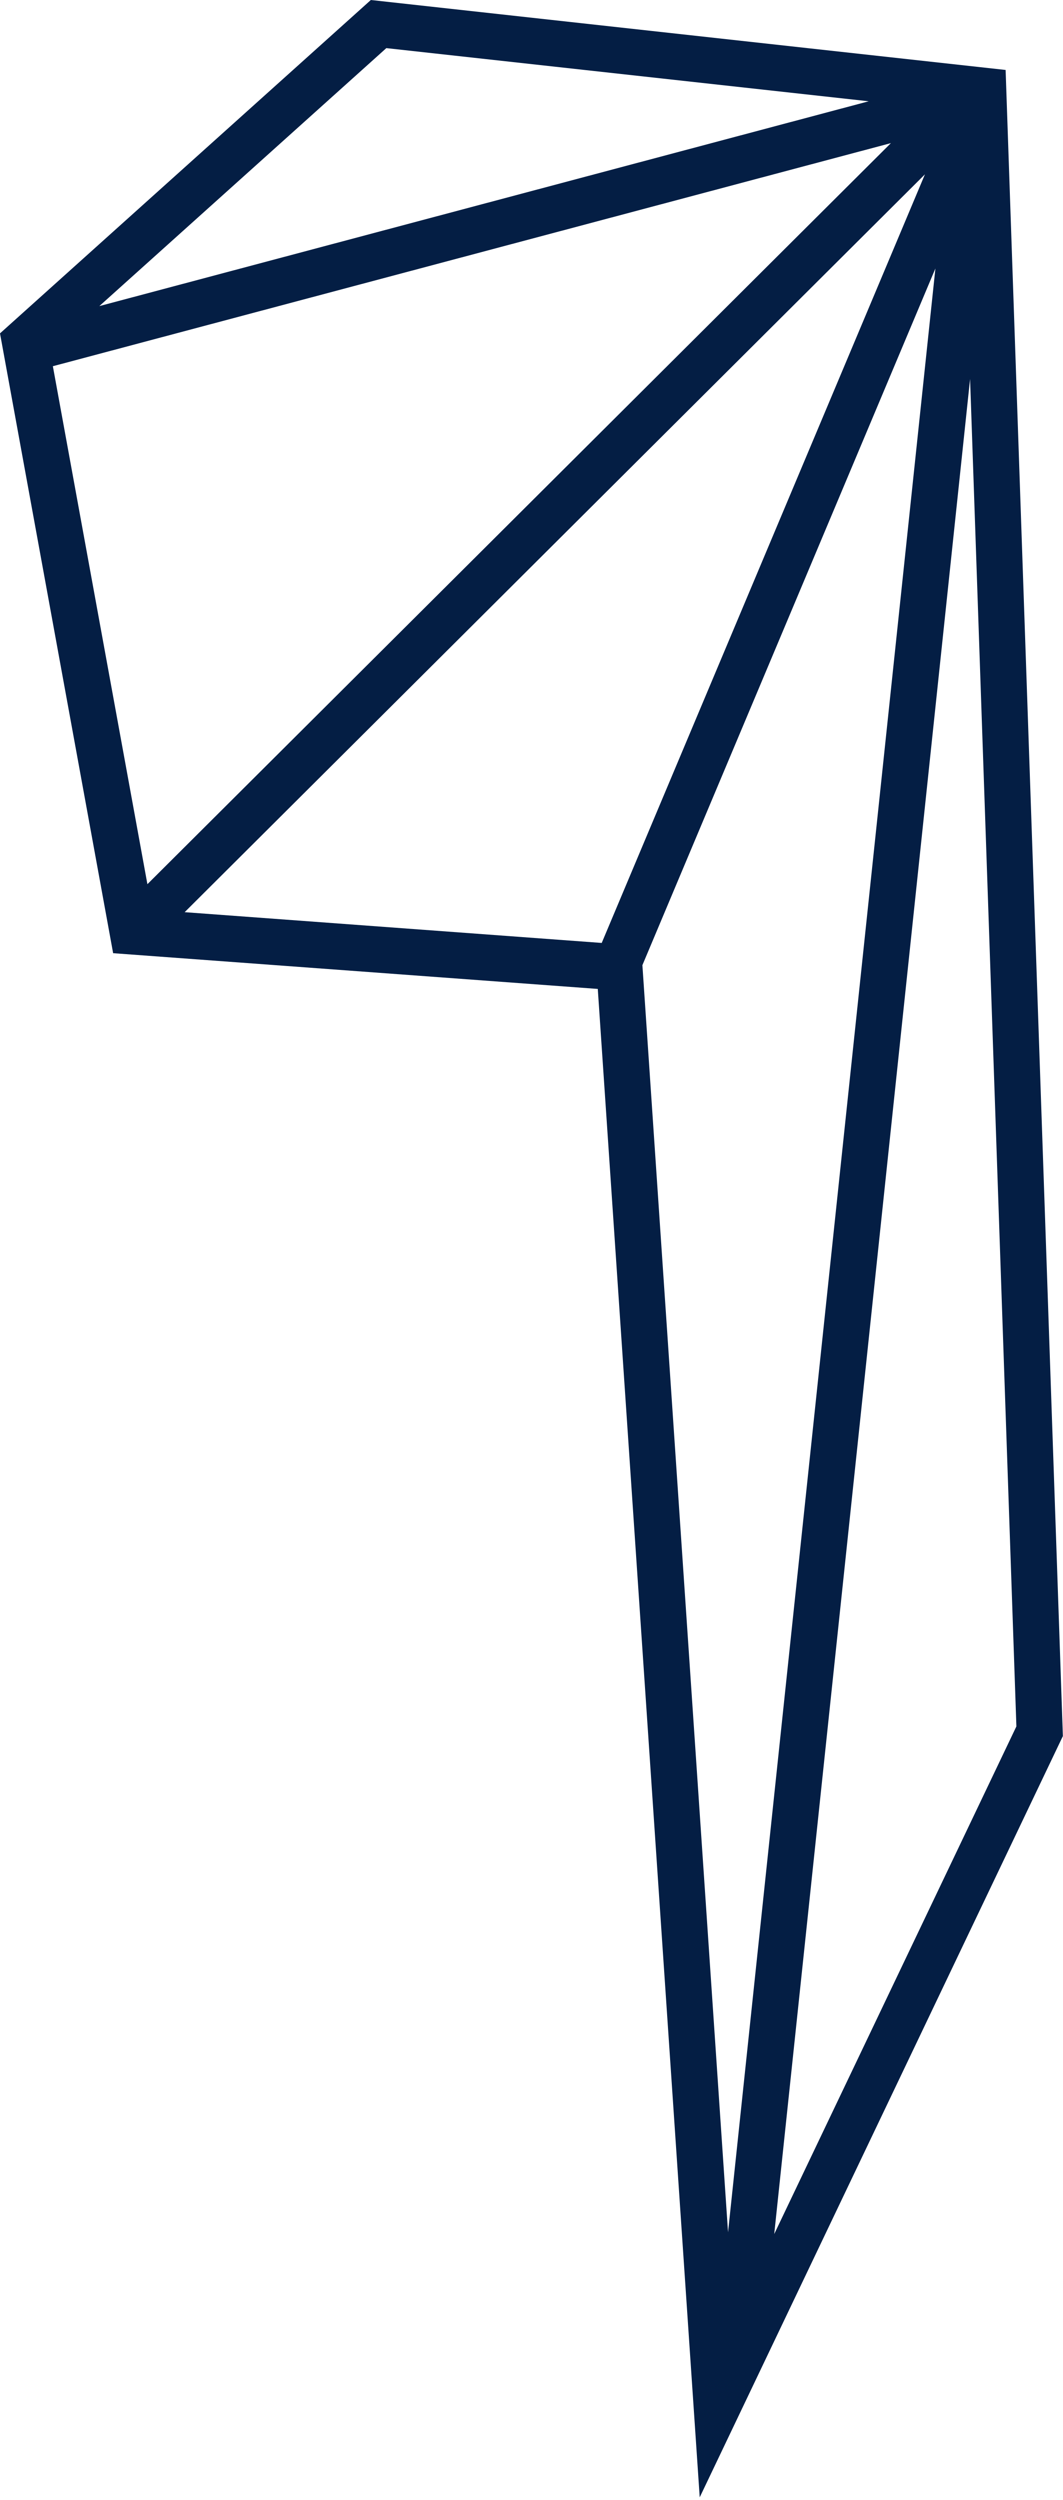
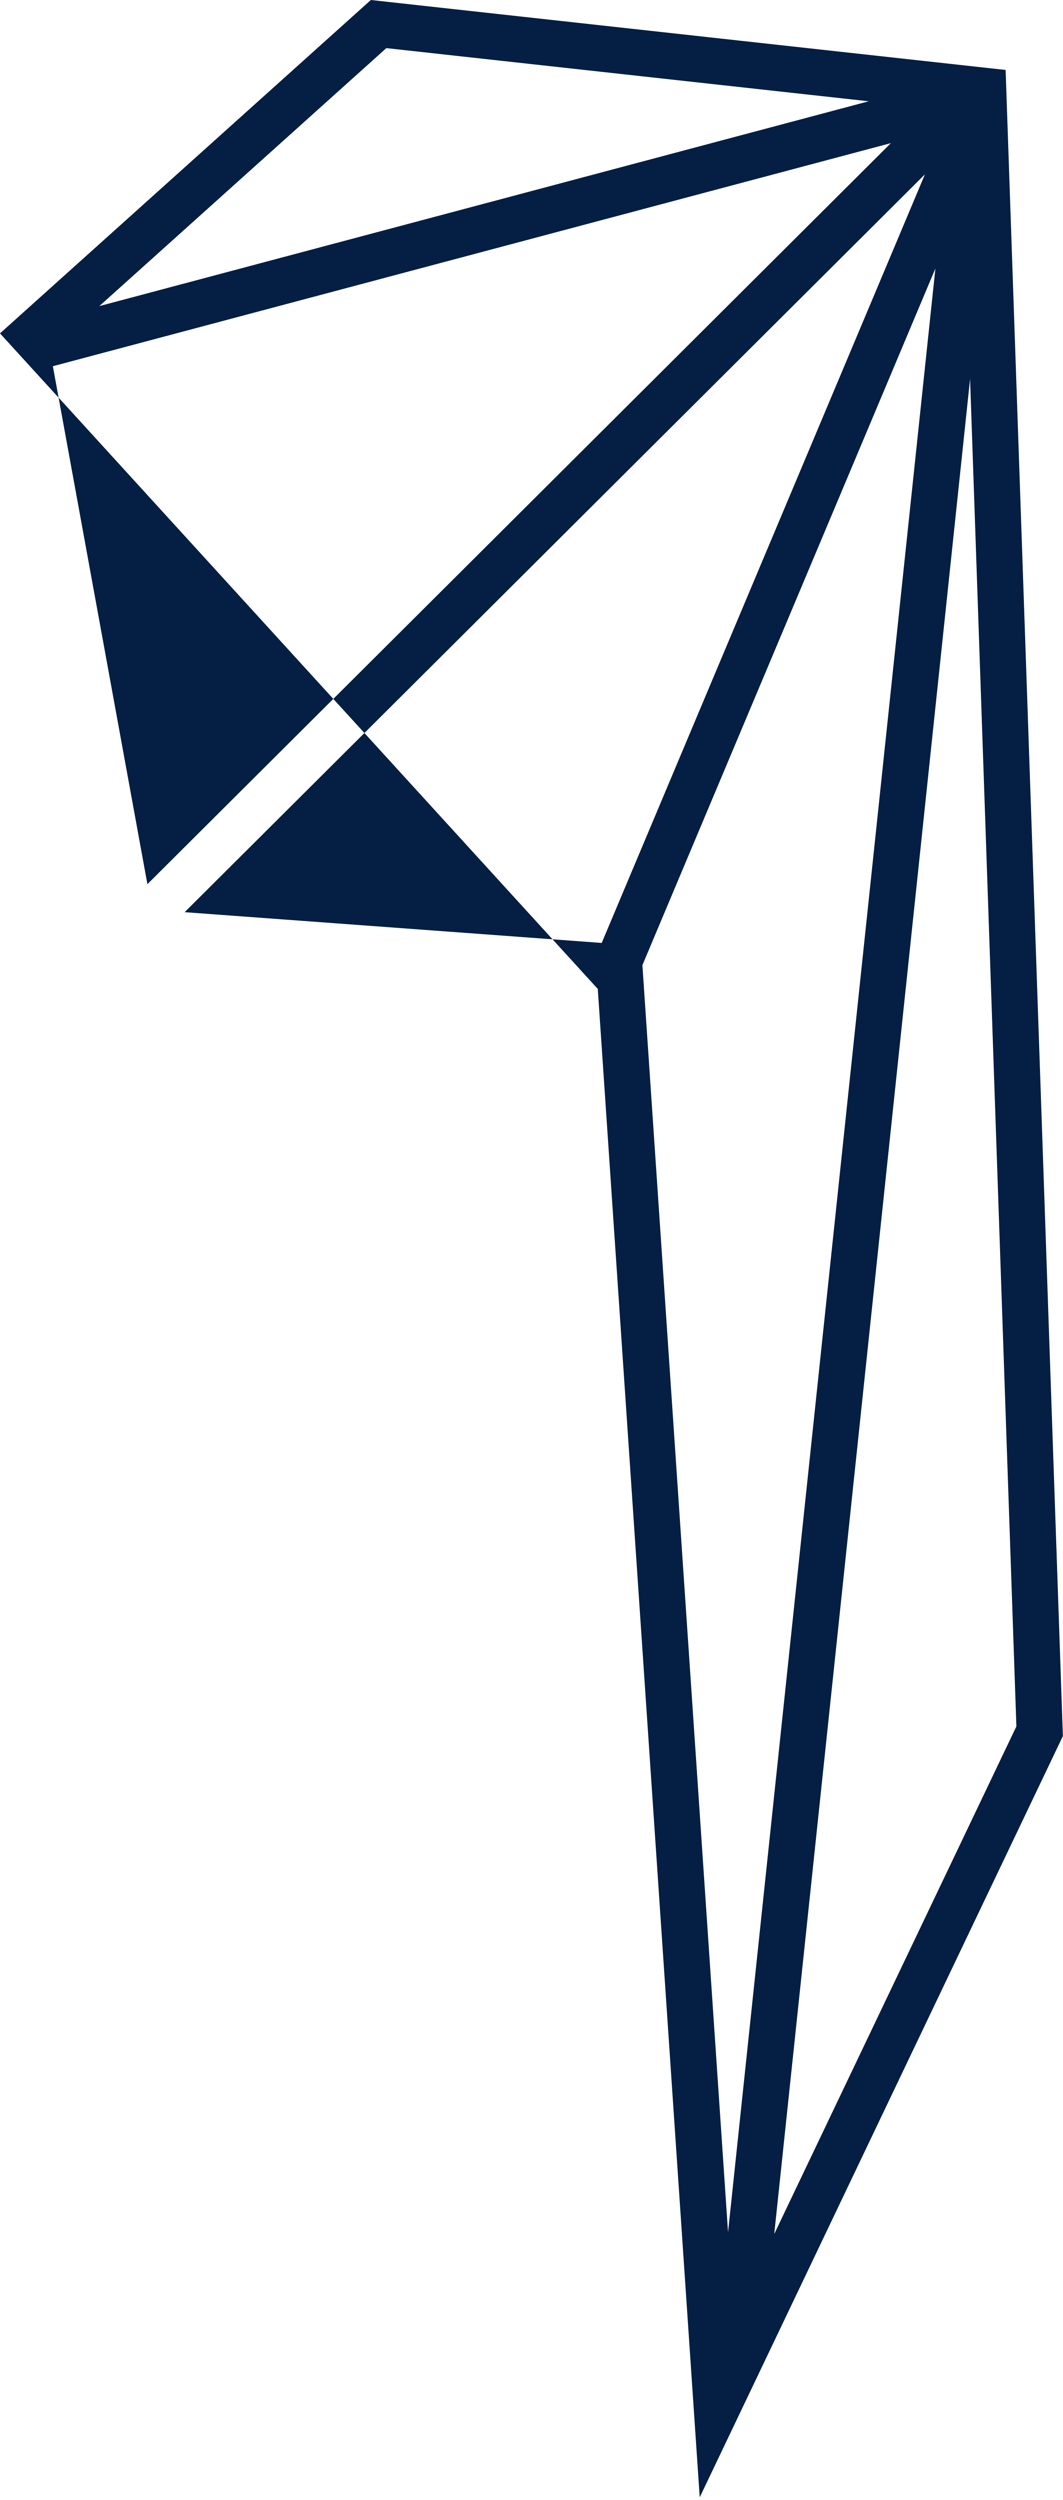
<svg xmlns="http://www.w3.org/2000/svg" width="100%" height="100%" viewBox="0 0 288 677" version="1.1" xml:space="preserve" style="fill-rule:evenodd;clip-rule:evenodd;stroke-linejoin:round;stroke-miterlimit:2;">
  <g transform="matrix(0.609,0,0,0.609,-2.741,-2.978)">
-     <path d="M451.88,36L169.48,4.89L4.5,153.14L54.83,428.76L270.44,444.65L315.79,1115.41L477.35,776.91L451.88,36ZM176.37,26.29L390.96,49.93L48.69,141.01L176.37,26.29ZM28.02,167.74L400.85,68.53L70.08,398.07L28.02,167.74ZM86.65,410.52L415.99,82.41L272.19,424.2L86.65,410.52ZM290.31,434.37L290.29,434.09L420.64,124.28L328.39,997.54L290.31,434.37ZM436.07,173.42L456.67,772.59L348.94,998.32L436.07,173.42Z" style="fill:rgb(4,30,68);fill-rule:nonzero;" />
+     <path d="M451.88,36L169.48,4.89L4.5,153.14L270.44,444.65L315.79,1115.41L477.35,776.91L451.88,36ZM176.37,26.29L390.96,49.93L48.69,141.01L176.37,26.29ZM28.02,167.74L400.85,68.53L70.08,398.07L28.02,167.74ZM86.65,410.52L415.99,82.41L272.19,424.2L86.65,410.52ZM290.31,434.37L290.29,434.09L420.64,124.28L328.39,997.54L290.31,434.37ZM436.07,173.42L456.67,772.59L348.94,998.32L436.07,173.42Z" style="fill:rgb(4,30,68);fill-rule:nonzero;" />
  </g>
</svg>